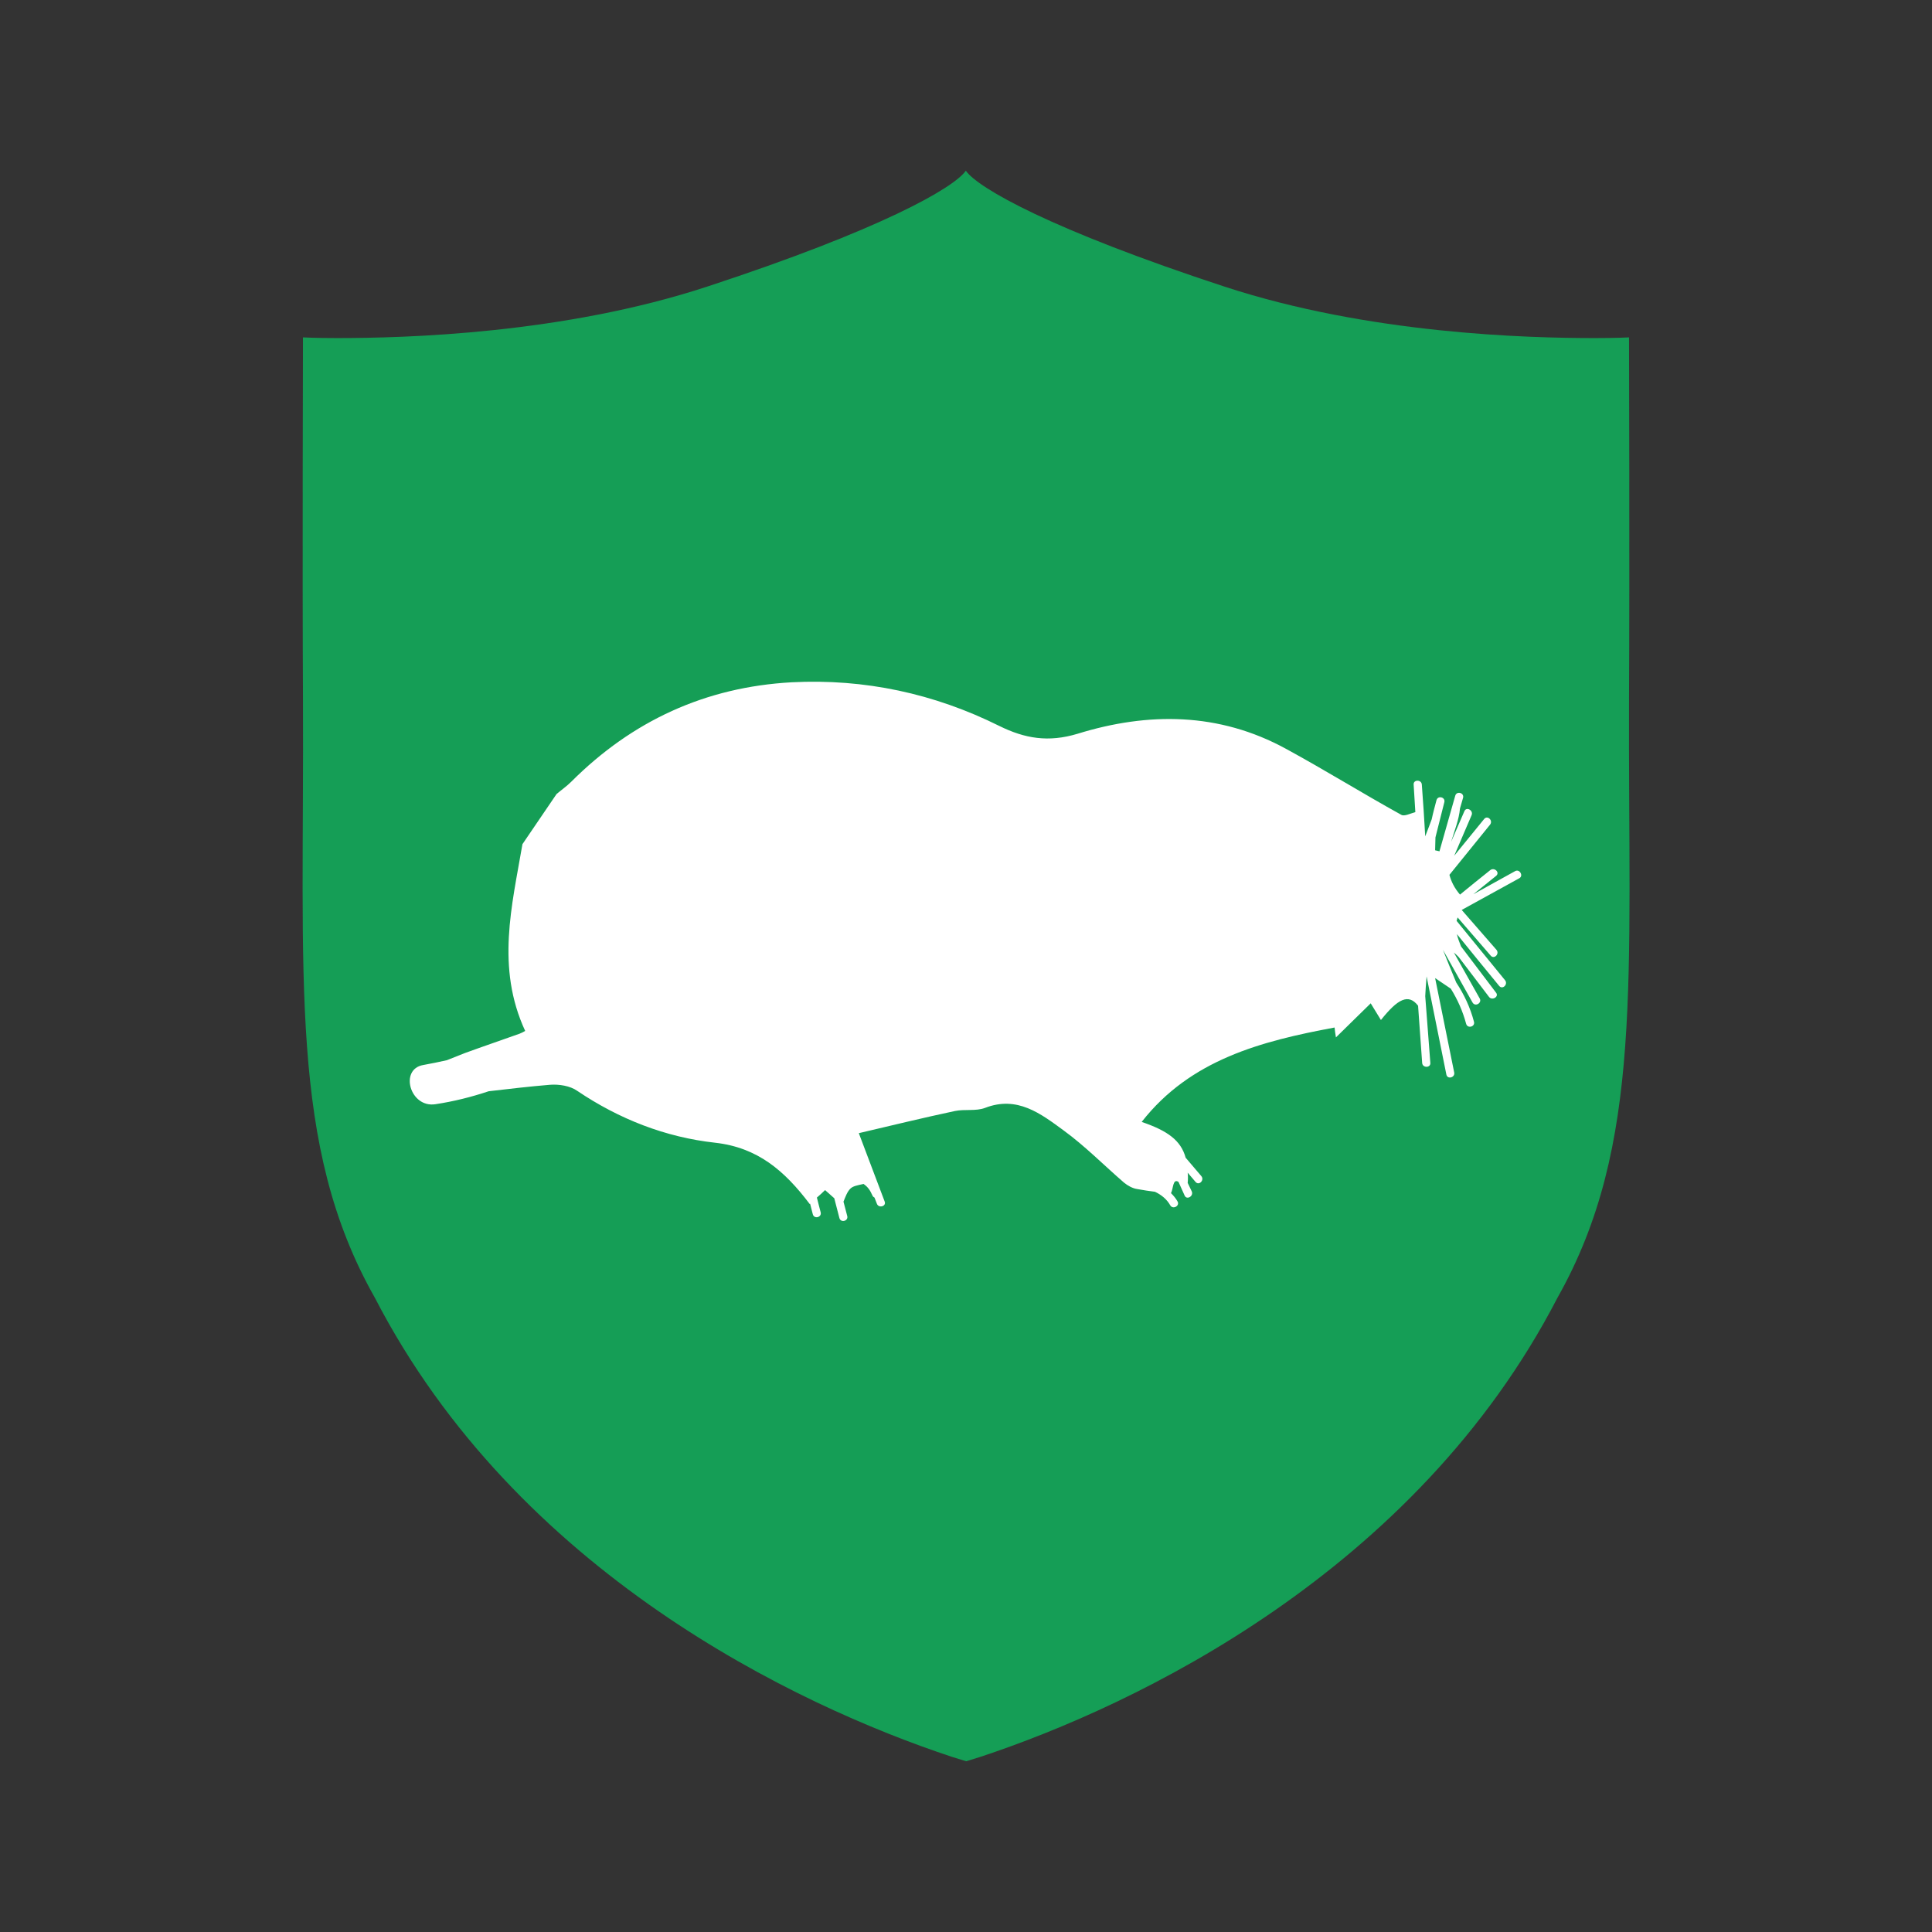
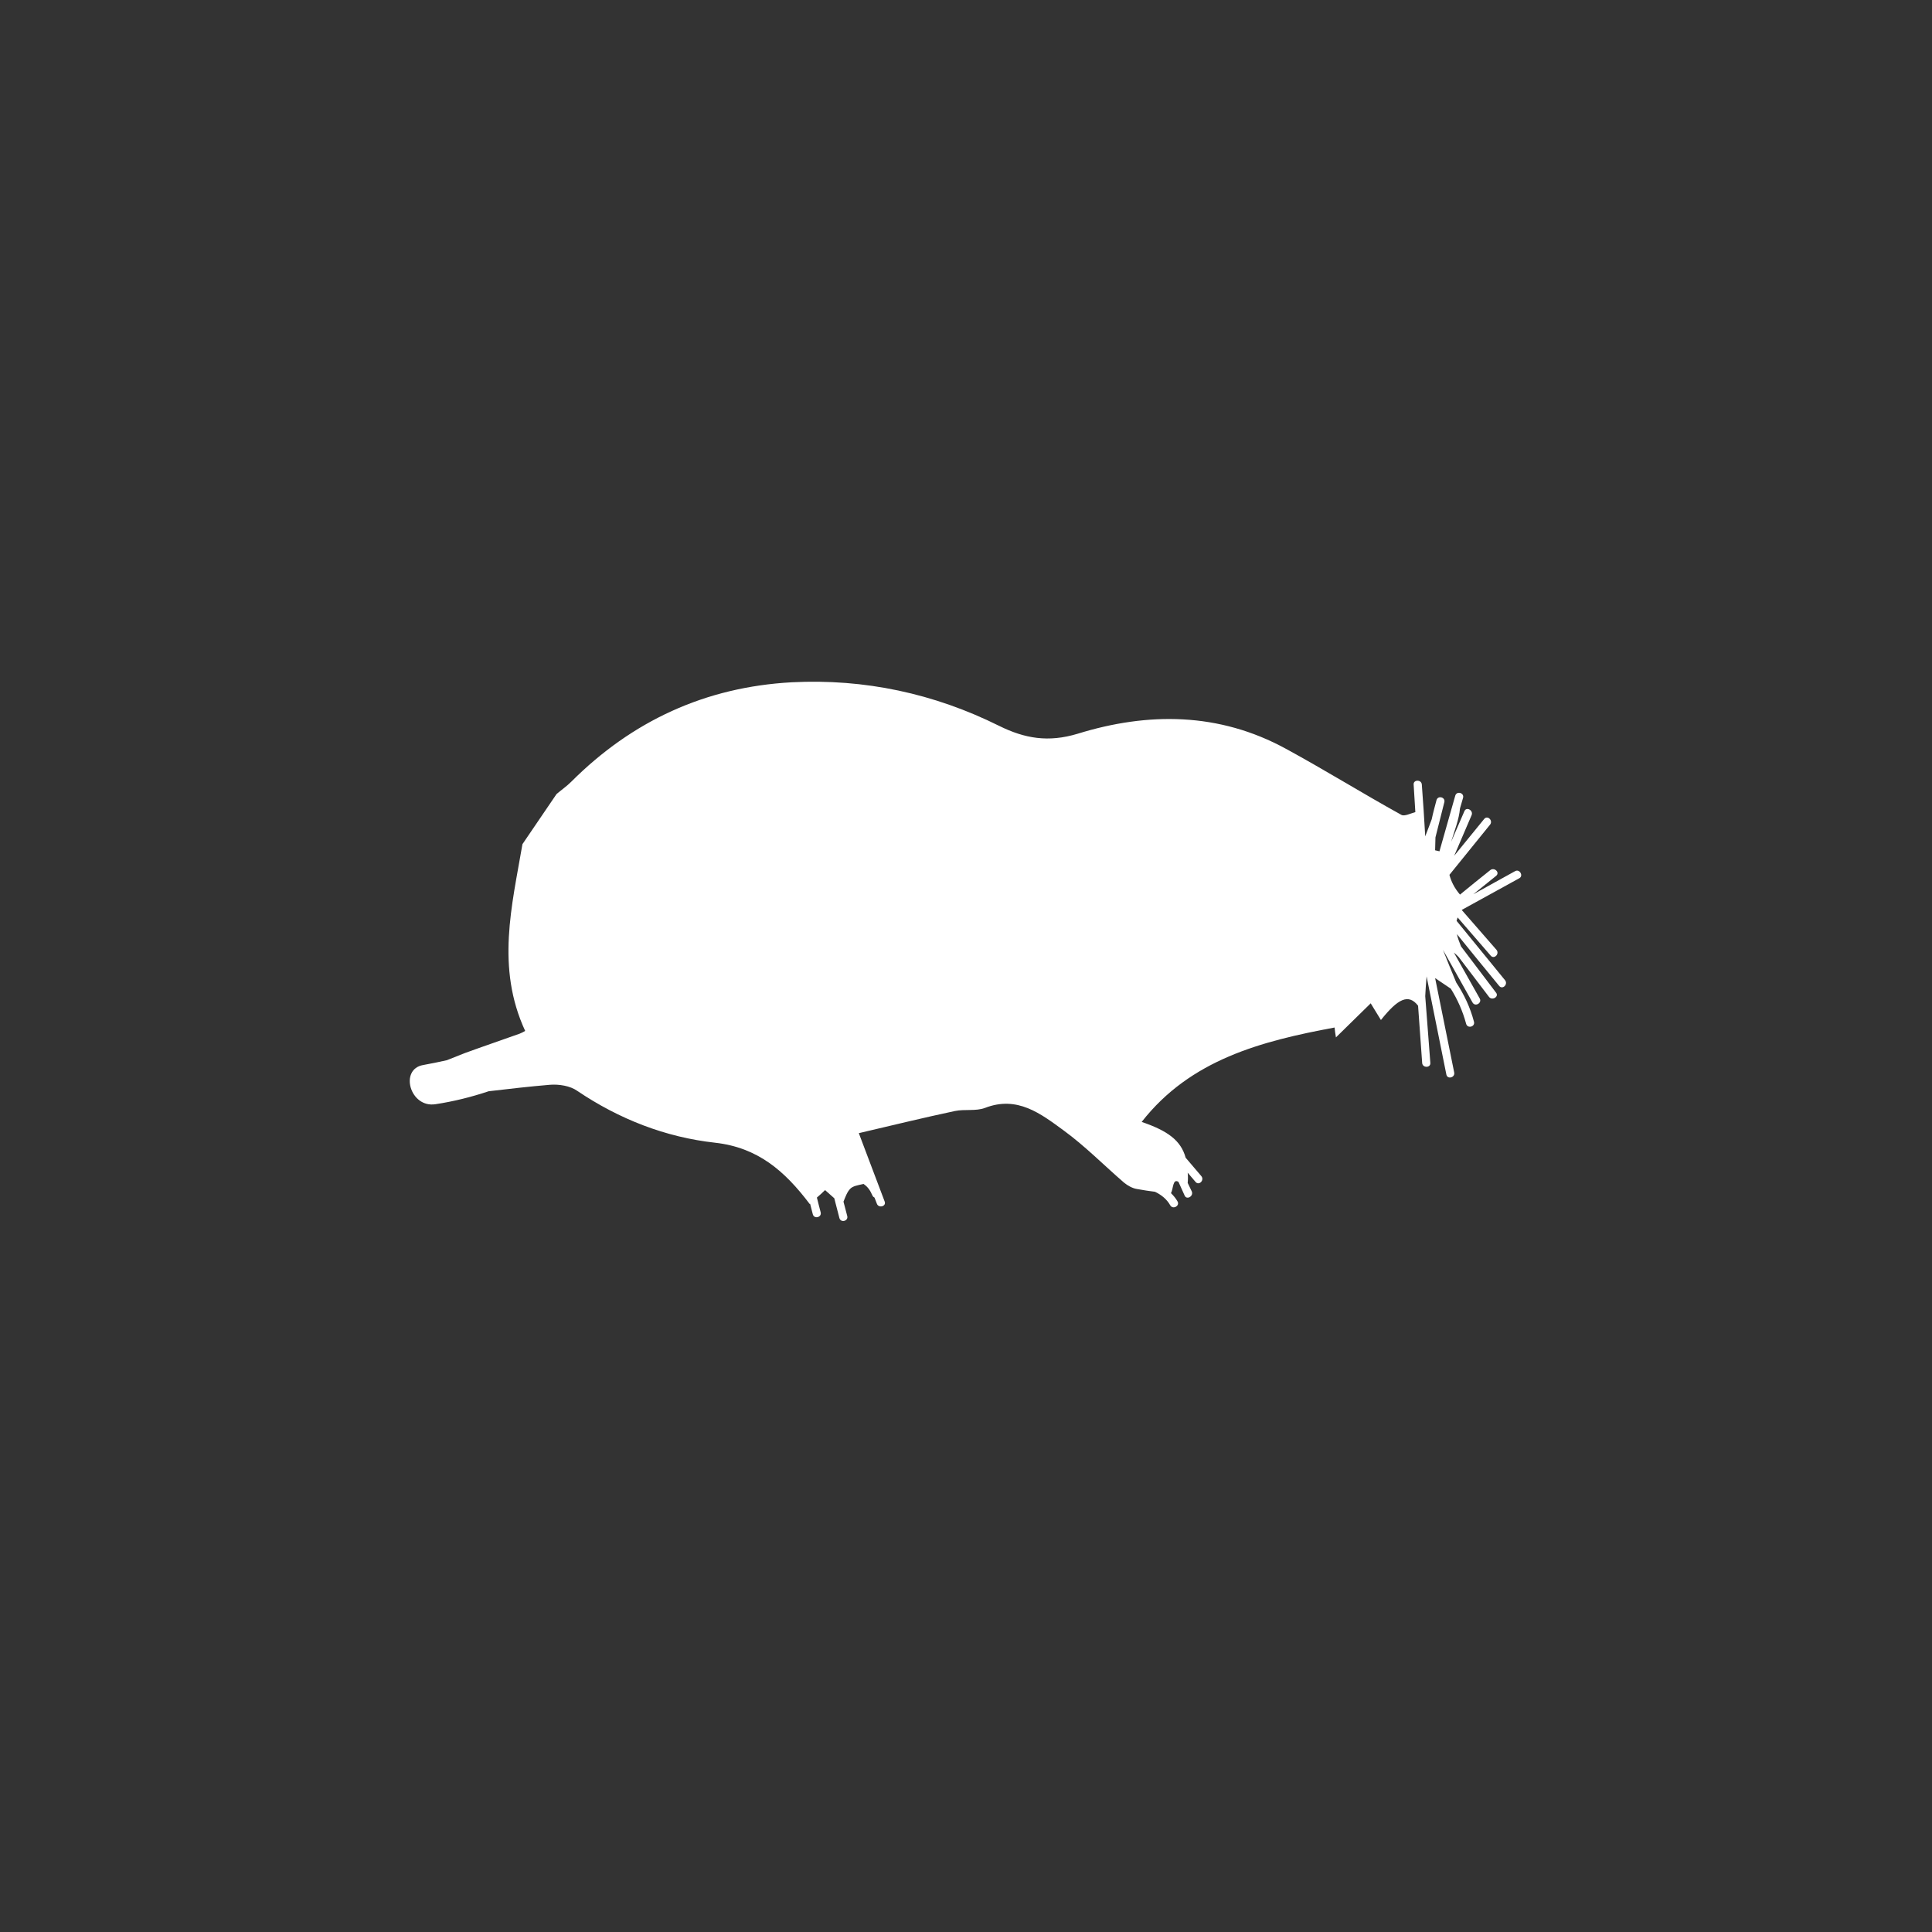
<svg xmlns="http://www.w3.org/2000/svg" version="1.1" id="Layer_1" x="0px" y="0px" width="566.9px" height="566.9px" viewBox="0 0 566.9 566.9" style="enable-background:new 0 0 566.9 566.9;" xml:space="preserve">
  <rect x="0" y="0" width="566.9" height="566.9" fill="#333333" stroke="none" />
  <style type="text/css">
	.st0{fill:#159E56;}
	.st1{fill:#FFFFFF;}
</style>
  <g>
    <g>
-       <path class="st0" d="M457,380.8c-41.6,80.4-123.4,119.5-169.3,134.7l-4.2,1.3l-4.2-1.3c-45.9-15.2-127.7-54.2-169.3-134.7    c-25.4-44.8-20.7-93.5-21.1-176c-0.2-37,0-105.8,0-105.8s3.7,0.2,10,0.2c19.9,0,66.3-1.2,108.6-15.1c50.9-16.7,72.3-28.9,75.9-34    c3.6,5.1,25,17.3,75.9,34C401.7,98,448.1,99.2,468,99.2c6.4,0,10-0.2,10-0.2s0.2,68.8,0,105.8C477.7,287.3,482.3,336,457,380.8z" />
-     </g>
+       </g>
  </g>
  <g>
    <g>
      <path class="st1" d="M127.8,324c5.3-0.8,10.5-2.1,15.6-3.8c6-0.7,12-1.4,18-1.9c2.6-0.2,5.9,0.3,8,1.8    c12.3,8.3,25.9,13.6,40.4,15.2c12.5,1.4,20.4,8.2,27.8,18c0,0,0.1-0.1,0.1-0.1c0.3,1,0.5,2.1,0.8,3.1c0.4,1.5,2.7,0.9,2.3-0.6    c-0.4-1.4-0.7-2.8-1.1-4.3c0.8-0.7,1.6-1.4,2.4-2.2c0.8,0.7,1.7,1.5,2.7,2.4c0.5,1.9,1,3.9,1.5,5.8c0.4,1.5,2.7,0.9,2.3-0.6    c-0.4-1.4-0.7-2.8-1.1-4.2c0.6-1.5,1.1-2.9,2-3.8c0.8-0.8,2.1-1,3.9-1.4c1,0.7,1.8,1.6,2.4,3c0.1,0.1,0.1,0.2,0.2,0.4    c0.1,0.3,0.4,0.5,0.6,0.6c0.2,0.6,0.5,1.2,0.7,1.8c0.5,1.4,2.8,0.8,2.3-0.6c-2.5-6.7-5.1-13.4-7.6-20.1c9.4-2.2,18.8-4.5,28.2-6.5    c2.9-0.6,6.1,0.1,8.8-0.9c9.5-3.7,16.4,1.7,23.1,6.6c6.3,4.6,11.8,10.2,17.7,15.3c1.1,0.9,2.5,1.7,3.9,1.9    c1.7,0.3,3.5,0.6,5.2,0.8c1.9,0.9,3.5,2.2,4.5,4c0.8,1.3,2.9,0.1,2.1-1.2c-0.5-0.9-1.2-1.7-1.9-2.4c0.7-1.3,0.5-4.4,2.2-3.3    c0.6,1.3,1.2,2.7,1.8,4c0.6,1.4,2.7,0.2,2.1-1.2c-0.4-0.8-0.8-1.7-1.2-2.5c0.1-1.1,0.1-2.1,0-3l2.3,2.7c1,1.2,2.7-0.5,1.7-1.7    c-1.5-1.8-3.1-3.6-4.6-5.4c-1.4-5.1-5.3-7.9-12.9-10.5c14.3-18.3,35.1-23.7,56.6-27.7c0.1,0.9,0.2,1.8,0.4,2.9    c3.5-3.4,6.9-6.8,10.2-10c0.9,1.5,1.9,3.1,3,4.9c5-6.3,8.1-7.8,10.9-4.2l1.2,16.8c0.1,1.5,2.5,1.5,2.4,0c-0.5-6.5-1-13.1-1.5-19.6    c0.1-1.8,0.2-3.6,0.4-5.8c1.9,9.6,3.9,19.2,5.8,28.8c0.3,1.5,2.6,0.9,2.3-0.6c-1.9-9.2-3.7-18.5-5.6-27.7c1.7,1.1,3.2,2.2,4.6,3.1    c2,3.2,3.5,6.6,4.5,10.3c0.4,1.5,2.7,0.9,2.3-0.6c-1.1-4.2-2.9-8-5.2-11.5c-1.3-3.1-2.6-6.3-3.9-9.6c0,0,0,0,0,0    c2.9,5.2,5.8,10.3,8.7,15.5c0.8,1.3,2.8,0.1,2.1-1.2l-7.6-13.5c0.5,0.4,0.9,0.8,1.4,1.3c3,3.9,5.9,7.8,8.9,11.7    c0.9,1.2,3,0,2.1-1.2c-3.4-4.5-6.9-9.1-10.3-13.6c-0.5-1.3-1-2.5-1.2-3.6c4.1,5.1,8.3,10.2,12.4,15.2c1,1.2,2.7-0.5,1.7-1.7    c-4.7-5.8-9.5-11.6-14.2-17.4c0.1-0.3,0.2-0.7,0.3-1c3.2,3.7,6.5,7.5,9.7,11.2c1,1.2,2.7-0.5,1.7-1.7c-3.4-3.9-6.8-7.8-10.2-11.7    l16.9-9.3c1.3-0.7,0.1-2.8-1.2-2.1c-4.1,2.3-8.2,4.5-12.3,6.8c2.2-1.8,4.5-3.6,6.7-5.4c1.2-1-0.5-2.6-1.7-1.7    c-3,2.4-6,4.8-8.9,7.2c-1.7-2-2.6-3.9-3.1-5.8c4-4.9,7.9-9.8,11.9-14.7c1-1.2-0.7-2.9-1.7-1.7l-8.8,10.8c1.7-4,3.4-7.9,5.1-11.9    c0.6-1.4-1.5-2.6-2.1-1.2c-1.3,3-2.6,6-3.9,9c1-3.3,2.3-6.5,2.6-9.8c0.3-1,0.6-2.1,0.9-3.1c0.4-1.5-1.9-2.1-2.3-0.6    c-1.5,5.4-3.1,10.8-4.6,16.2c0,0,0,0,0,0.1c-0.4-0.1-0.9-0.2-1.3-0.3c0-1.3,0.1-2.6,0.1-3.8l2.6-10.3c0.4-1.5-1.9-2.1-2.3-0.6    c-0.5,1.9-1,3.7-1.4,5.6c-0.5,1.4-1.1,2.9-1.9,5c-0.3-5.1-0.6-10.1-1-15.2c-0.1-1.5-2.5-1.5-2.4,0l0.5,8.1    c-1.5,0.4-3.2,1.3-4.1,0.8c-11.4-6.3-22.5-13.2-33.9-19.4c-19.6-10.7-40.4-10.8-61.1-4.4c-8.6,2.6-15.5,1.4-23-2.3    c-19.1-9.5-39.5-13.9-60.9-12.8c-25.3,1.4-46.8,11.3-64.7,29.2c-1.3,1.3-2.9,2.4-4.3,3.6c-3.3,4.9-6.7,9.8-10,14.7    c-3.1,18.1-7.8,36.2,0.8,54.8c-0.5,0.3-1.1,0.6-1.6,0.8c-5.6,2-10.9,3.8-16.1,5.7c-1.8,0.7-3.5,1.4-5.3,2.1    c-2.3,0.5-4.6,1-6.9,1.4C117.1,313.7,120.3,325.2,127.8,324z" />
    </g>
  </g>
</svg>